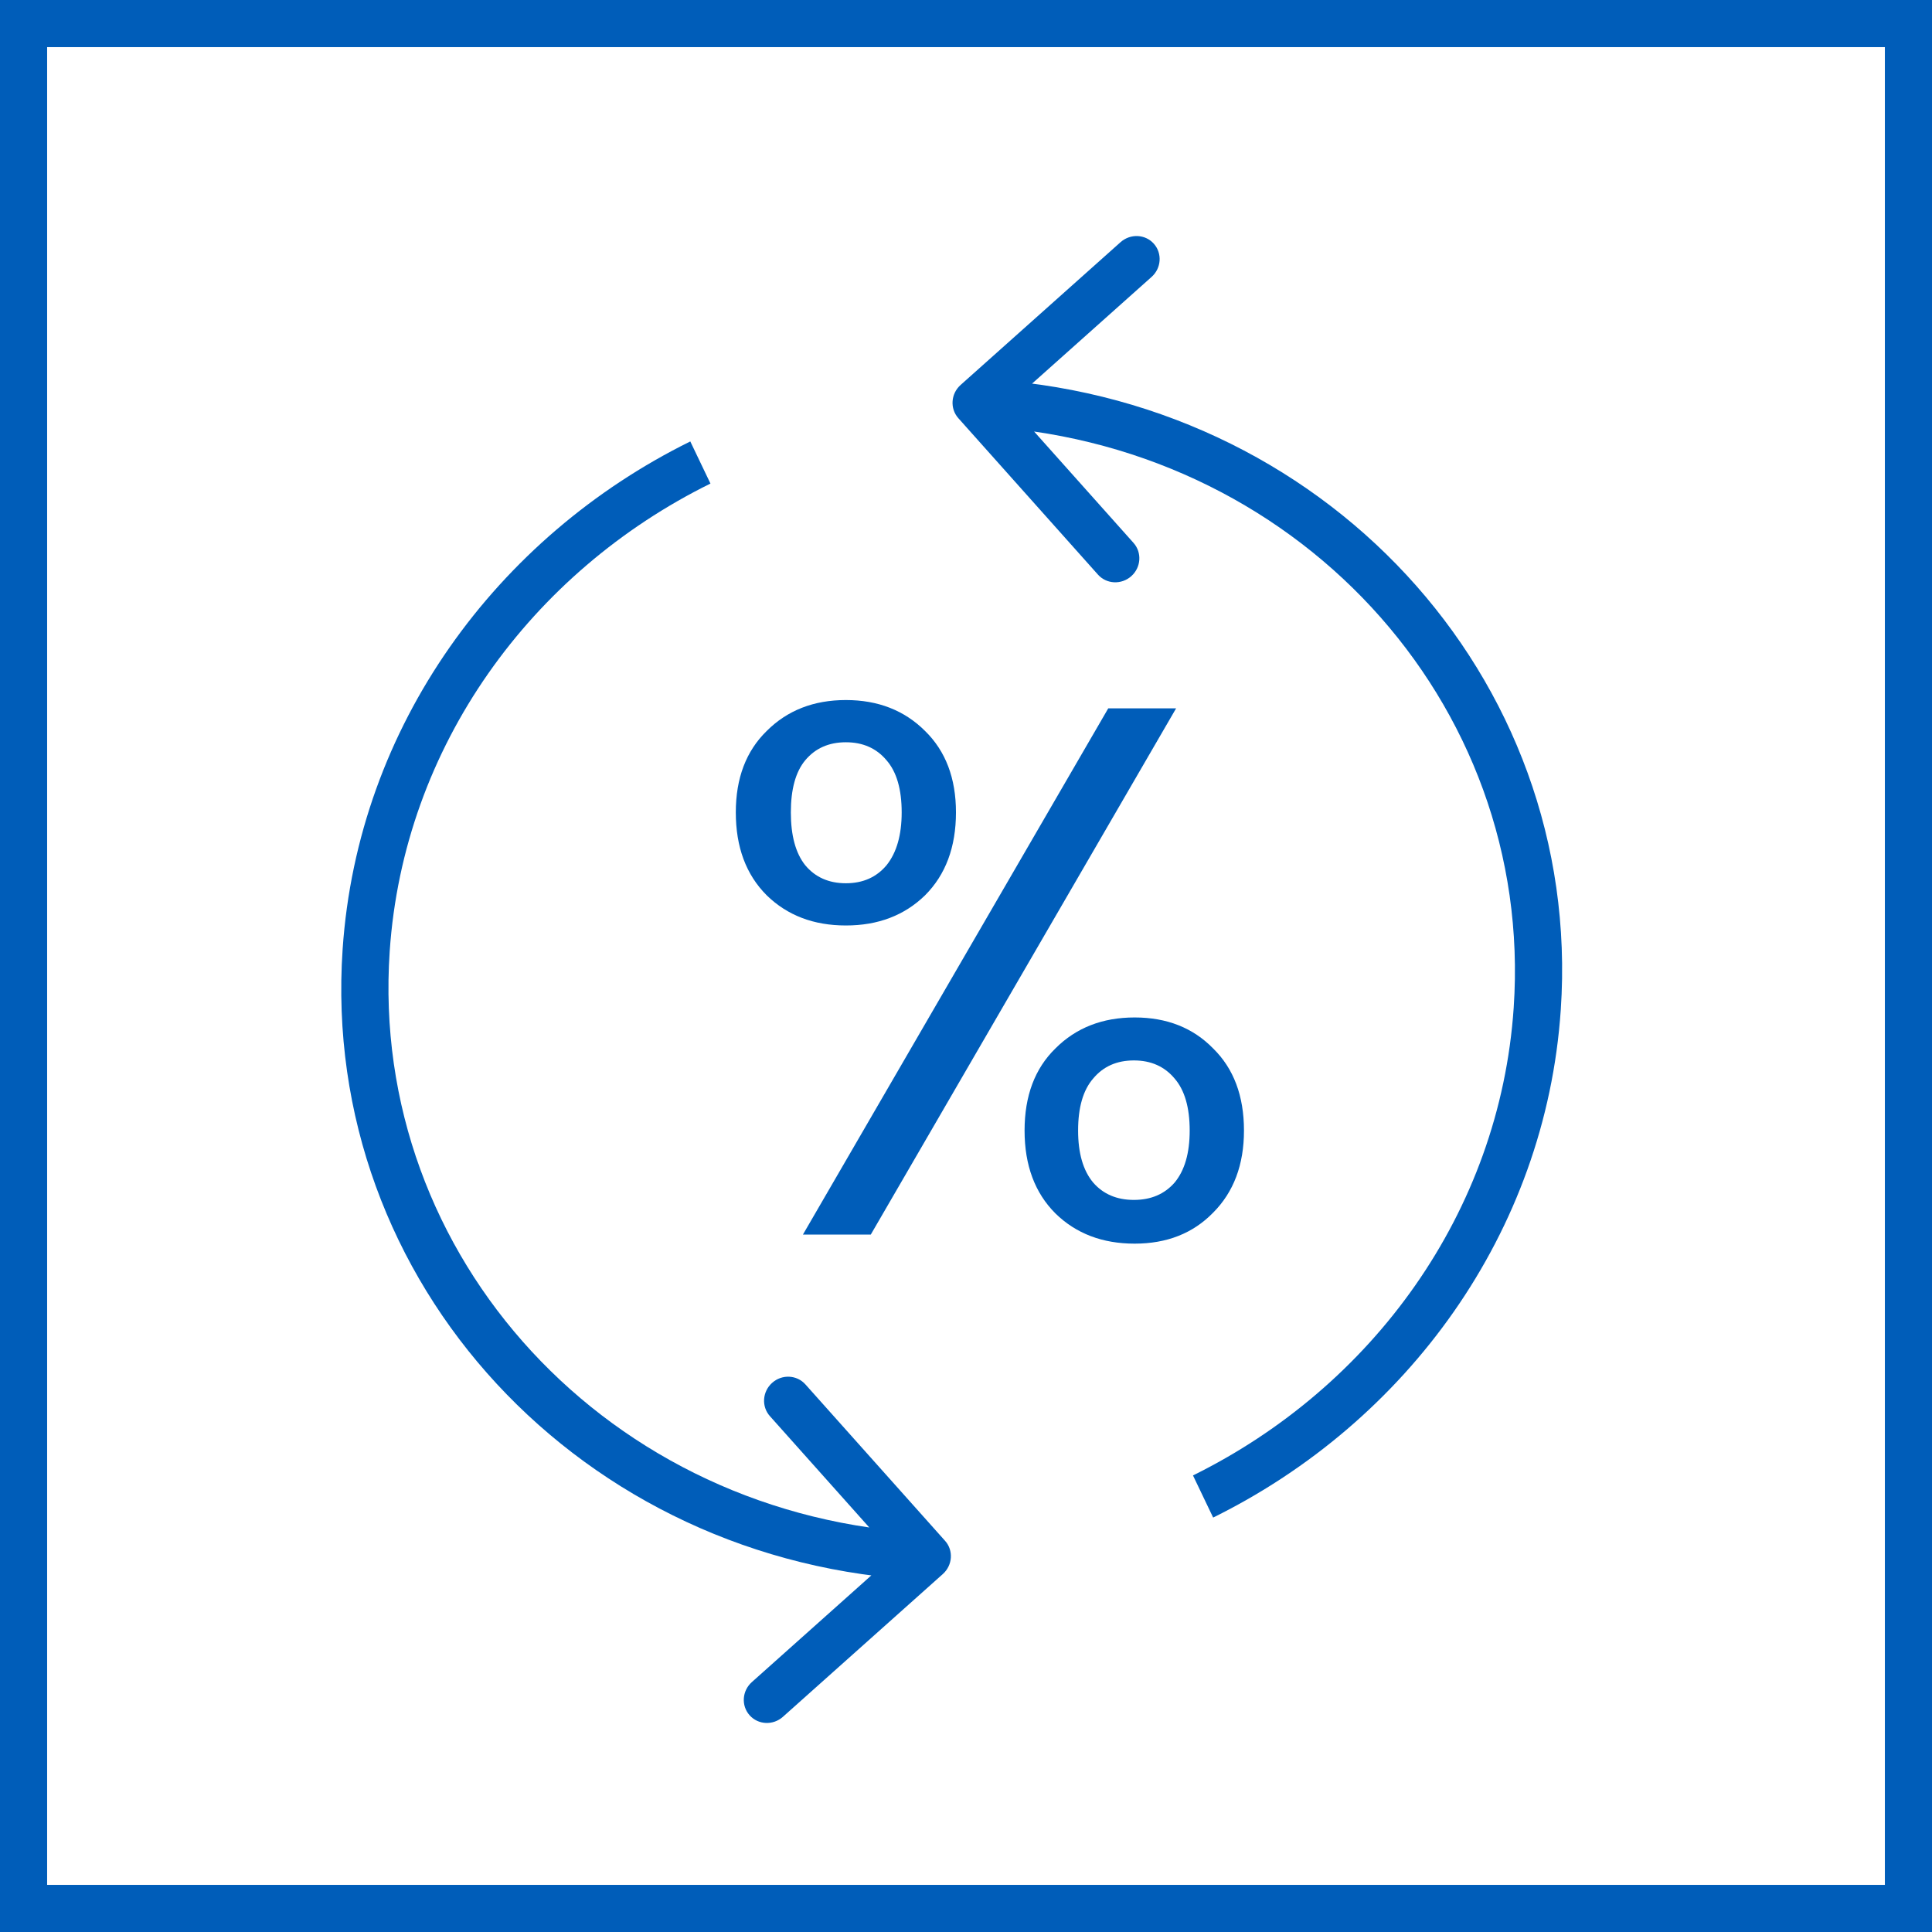
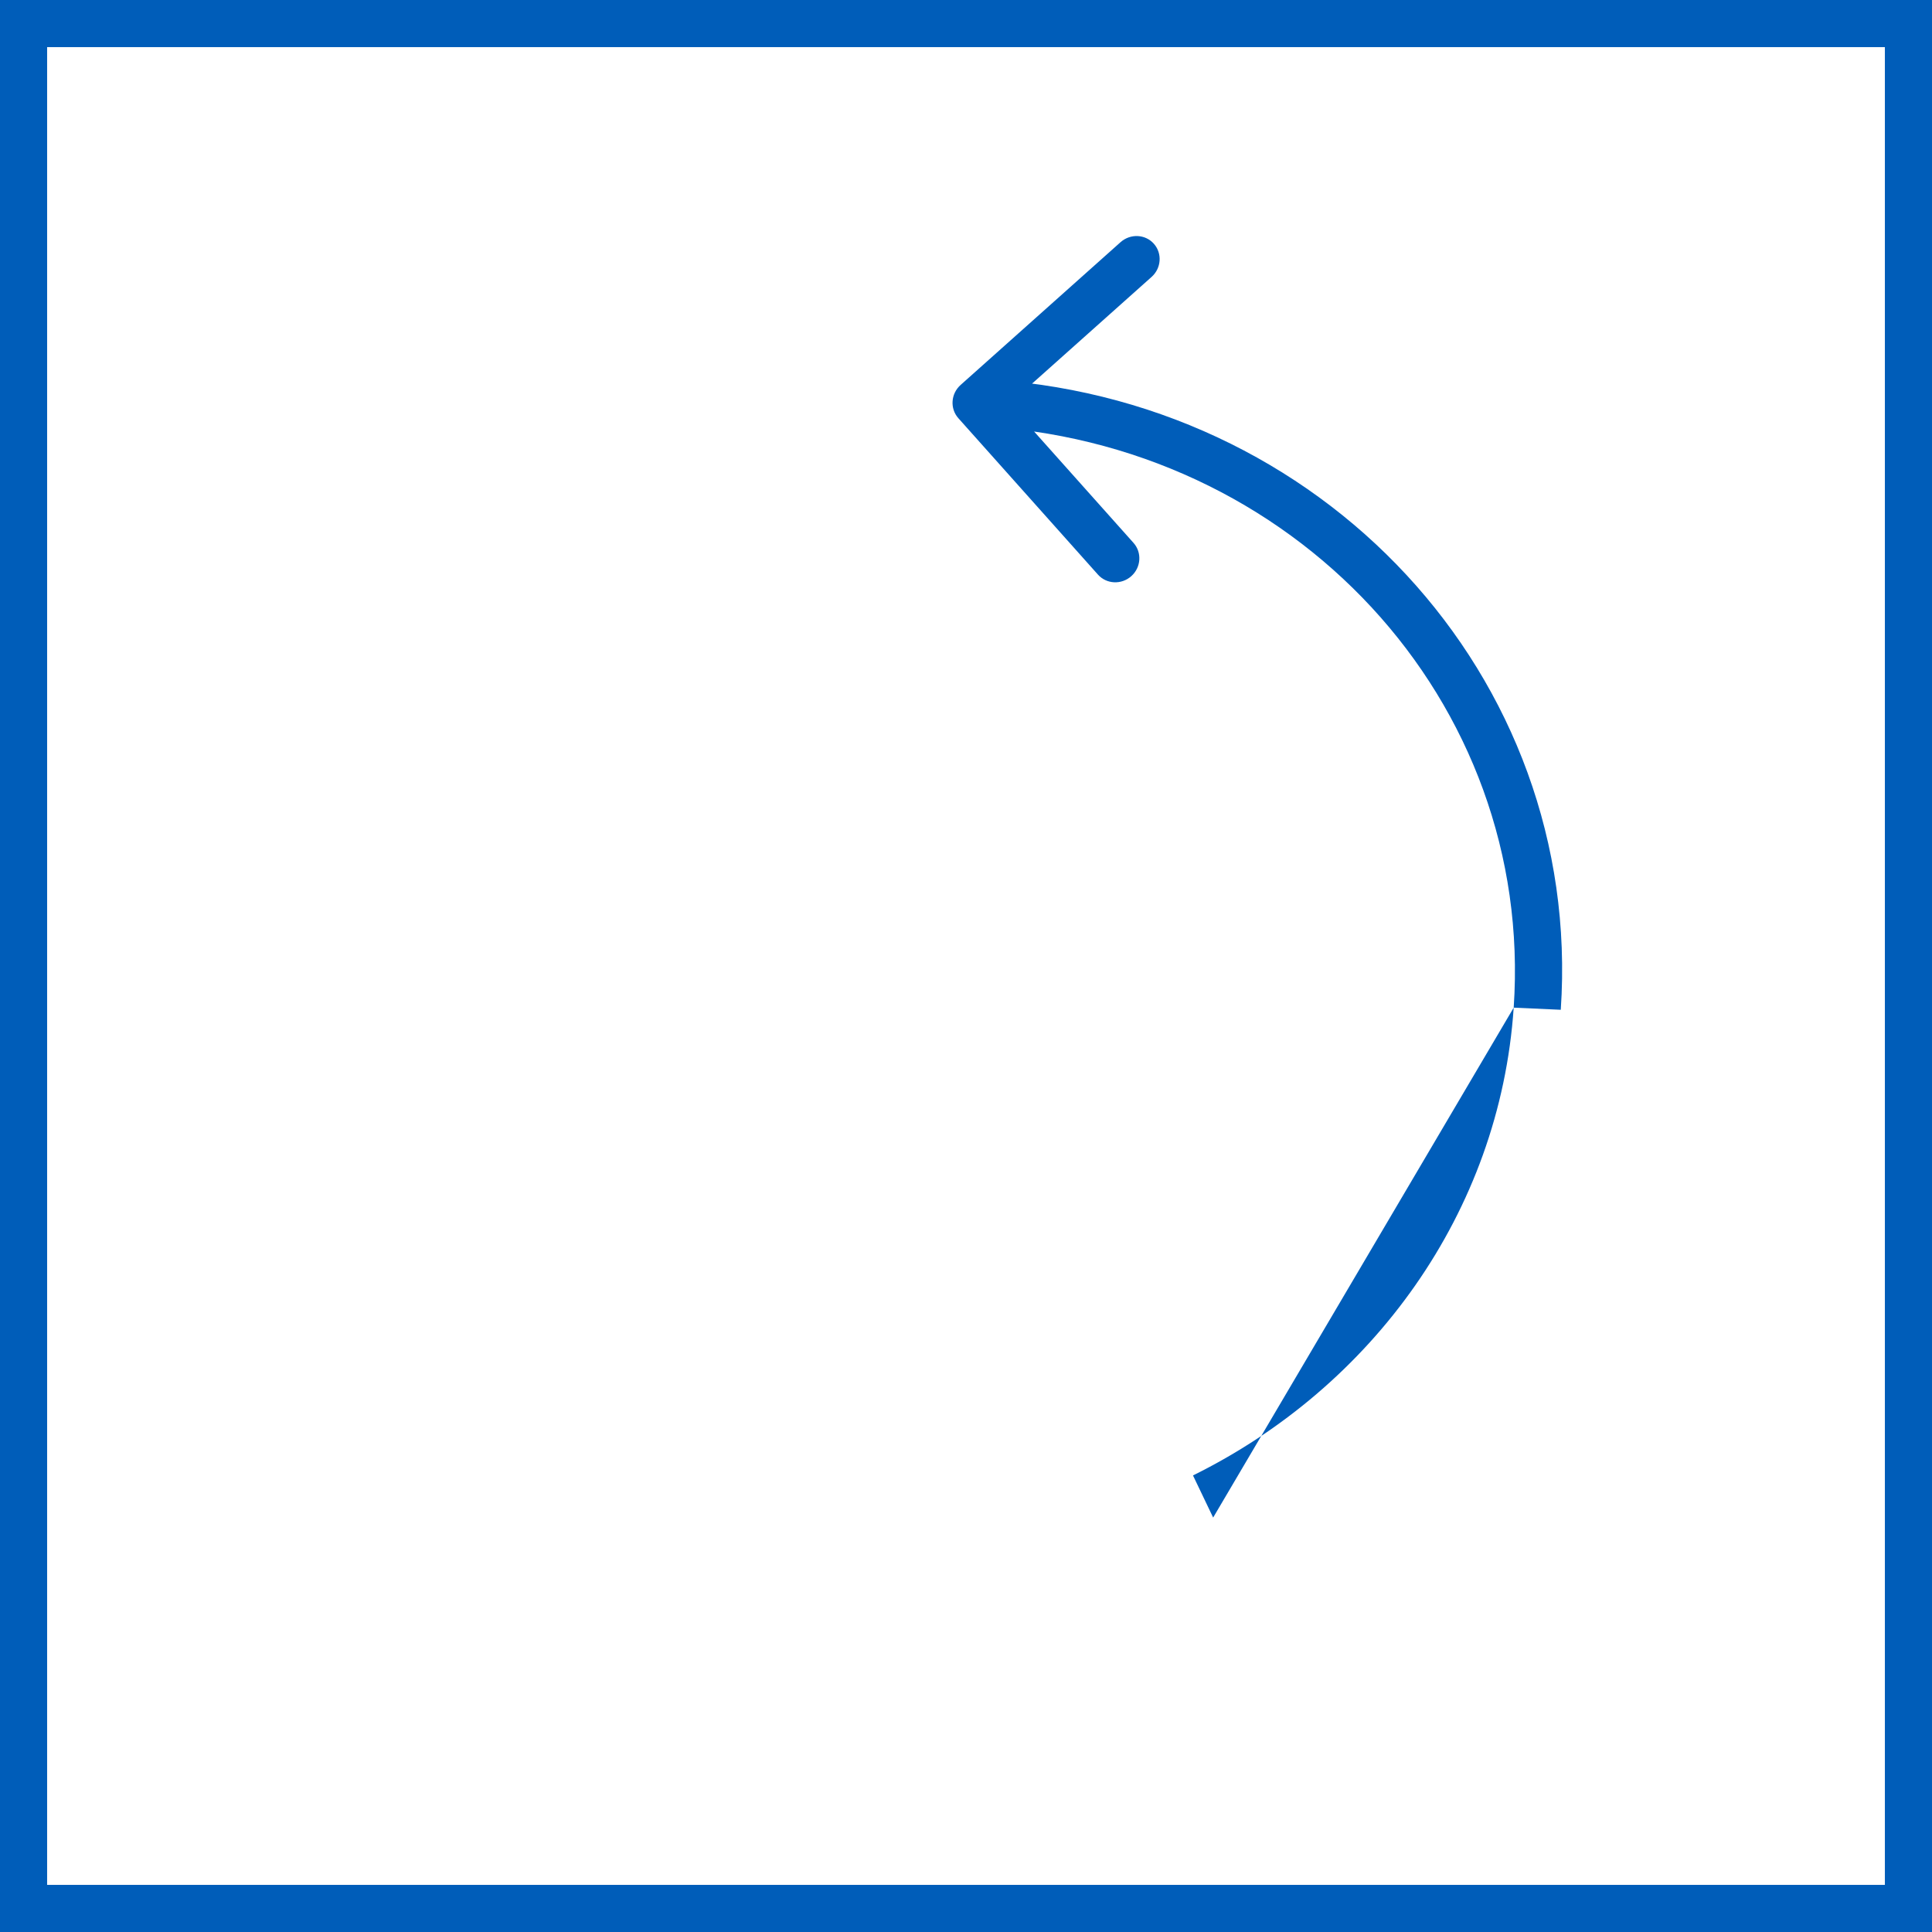
<svg xmlns="http://www.w3.org/2000/svg" width="41" height="41" viewBox="0 0 41 41" fill="none">
  <rect x="0.5" y="0.5" width="40" height="40" stroke="#005DB9" />
-   <path d="M20.386 8.169C20.177 8.355 20.156 8.671 20.338 8.875L23.301 12.195C23.483 12.398 23.799 12.413 24.008 12.227C24.216 12.041 24.237 11.725 24.055 11.521L21.421 8.57L24.438 5.877C24.646 5.692 24.668 5.376 24.486 5.172C24.304 4.968 23.988 4.954 23.779 5.14L20.386 8.169ZM20.681 9.037C27.459 9.347 32.564 14.89 32.123 21.384L33.122 21.429C33.602 14.352 28.045 8.373 20.749 8.039L20.681 9.037ZM32.123 21.384C31.828 25.738 29.117 29.436 25.317 31.311L25.745 32.205C29.849 30.18 32.801 26.171 33.122 21.429L32.123 21.384Z" fill="#005DB9" />
-   <path d="M20.008 33.404C20.216 33.218 20.238 32.902 20.056 32.699L17.092 29.379C16.91 29.175 16.594 29.16 16.386 29.346C16.178 29.532 16.156 29.848 16.338 30.052L18.972 33.003L15.956 35.696C15.747 35.882 15.726 36.197 15.908 36.401C16.09 36.605 16.406 36.619 16.614 36.434L20.008 33.404ZM19.712 32.536C12.935 32.227 7.83 26.683 8.27 20.189L7.271 20.144C6.791 27.221 12.349 33.201 19.645 33.534L19.712 32.536ZM8.27 20.189C8.565 15.836 11.276 12.137 15.077 10.262L14.649 9.368C10.545 11.394 7.593 15.402 7.271 20.144L8.27 20.189Z" fill="#005DB9" />
-   <path d="M15.615 17.24C15.615 16.515 15.833 15.939 16.271 15.512C16.708 15.075 17.268 14.856 17.951 14.856C18.633 14.856 19.193 15.075 19.631 15.512C20.068 15.939 20.287 16.515 20.287 17.24C20.287 17.976 20.068 18.563 19.631 19C19.193 19.427 18.633 19.64 17.951 19.64C17.268 19.64 16.708 19.427 16.271 19C15.833 18.563 15.615 17.976 15.615 17.24ZM24.959 15.032L18.479 26.2H17.039L23.519 15.032H24.959ZM17.951 15.752C17.588 15.752 17.3 15.88 17.087 16.136C16.884 16.381 16.783 16.75 16.783 17.24C16.783 17.731 16.884 18.104 17.087 18.36C17.3 18.616 17.588 18.744 17.951 18.744C18.313 18.744 18.601 18.616 18.815 18.36C19.028 18.093 19.135 17.72 19.135 17.24C19.135 16.75 19.028 16.381 18.815 16.136C18.601 15.88 18.313 15.752 17.951 15.752ZM21.743 23.992C21.743 23.256 21.961 22.675 22.399 22.248C22.836 21.811 23.396 21.592 24.079 21.592C24.761 21.592 25.316 21.811 25.743 22.248C26.18 22.675 26.399 23.256 26.399 23.992C26.399 24.718 26.18 25.299 25.743 25.736C25.316 26.174 24.761 26.392 24.079 26.392C23.396 26.392 22.836 26.179 22.399 25.752C21.961 25.315 21.743 24.728 21.743 23.992ZM24.063 22.504C23.7 22.504 23.412 22.632 23.199 22.888C22.985 23.134 22.879 23.502 22.879 23.992C22.879 24.472 22.985 24.84 23.199 25.096C23.412 25.341 23.7 25.464 24.063 25.464C24.425 25.464 24.713 25.341 24.927 25.096C25.14 24.84 25.247 24.472 25.247 23.992C25.247 23.502 25.14 23.134 24.927 22.888C24.713 22.632 24.425 22.504 24.063 22.504Z" fill="#005DB9" />
+   <path d="M20.386 8.169C20.177 8.355 20.156 8.671 20.338 8.875L23.301 12.195C23.483 12.398 23.799 12.413 24.008 12.227C24.216 12.041 24.237 11.725 24.055 11.521L21.421 8.57L24.438 5.877C24.646 5.692 24.668 5.376 24.486 5.172C24.304 4.968 23.988 4.954 23.779 5.14L20.386 8.169ZM20.681 9.037C27.459 9.347 32.564 14.89 32.123 21.384L33.122 21.429C33.602 14.352 28.045 8.373 20.749 8.039L20.681 9.037ZM32.123 21.384C31.828 25.738 29.117 29.436 25.317 31.311L25.745 32.205L32.123 21.384Z" fill="#005DB9" />
</svg>